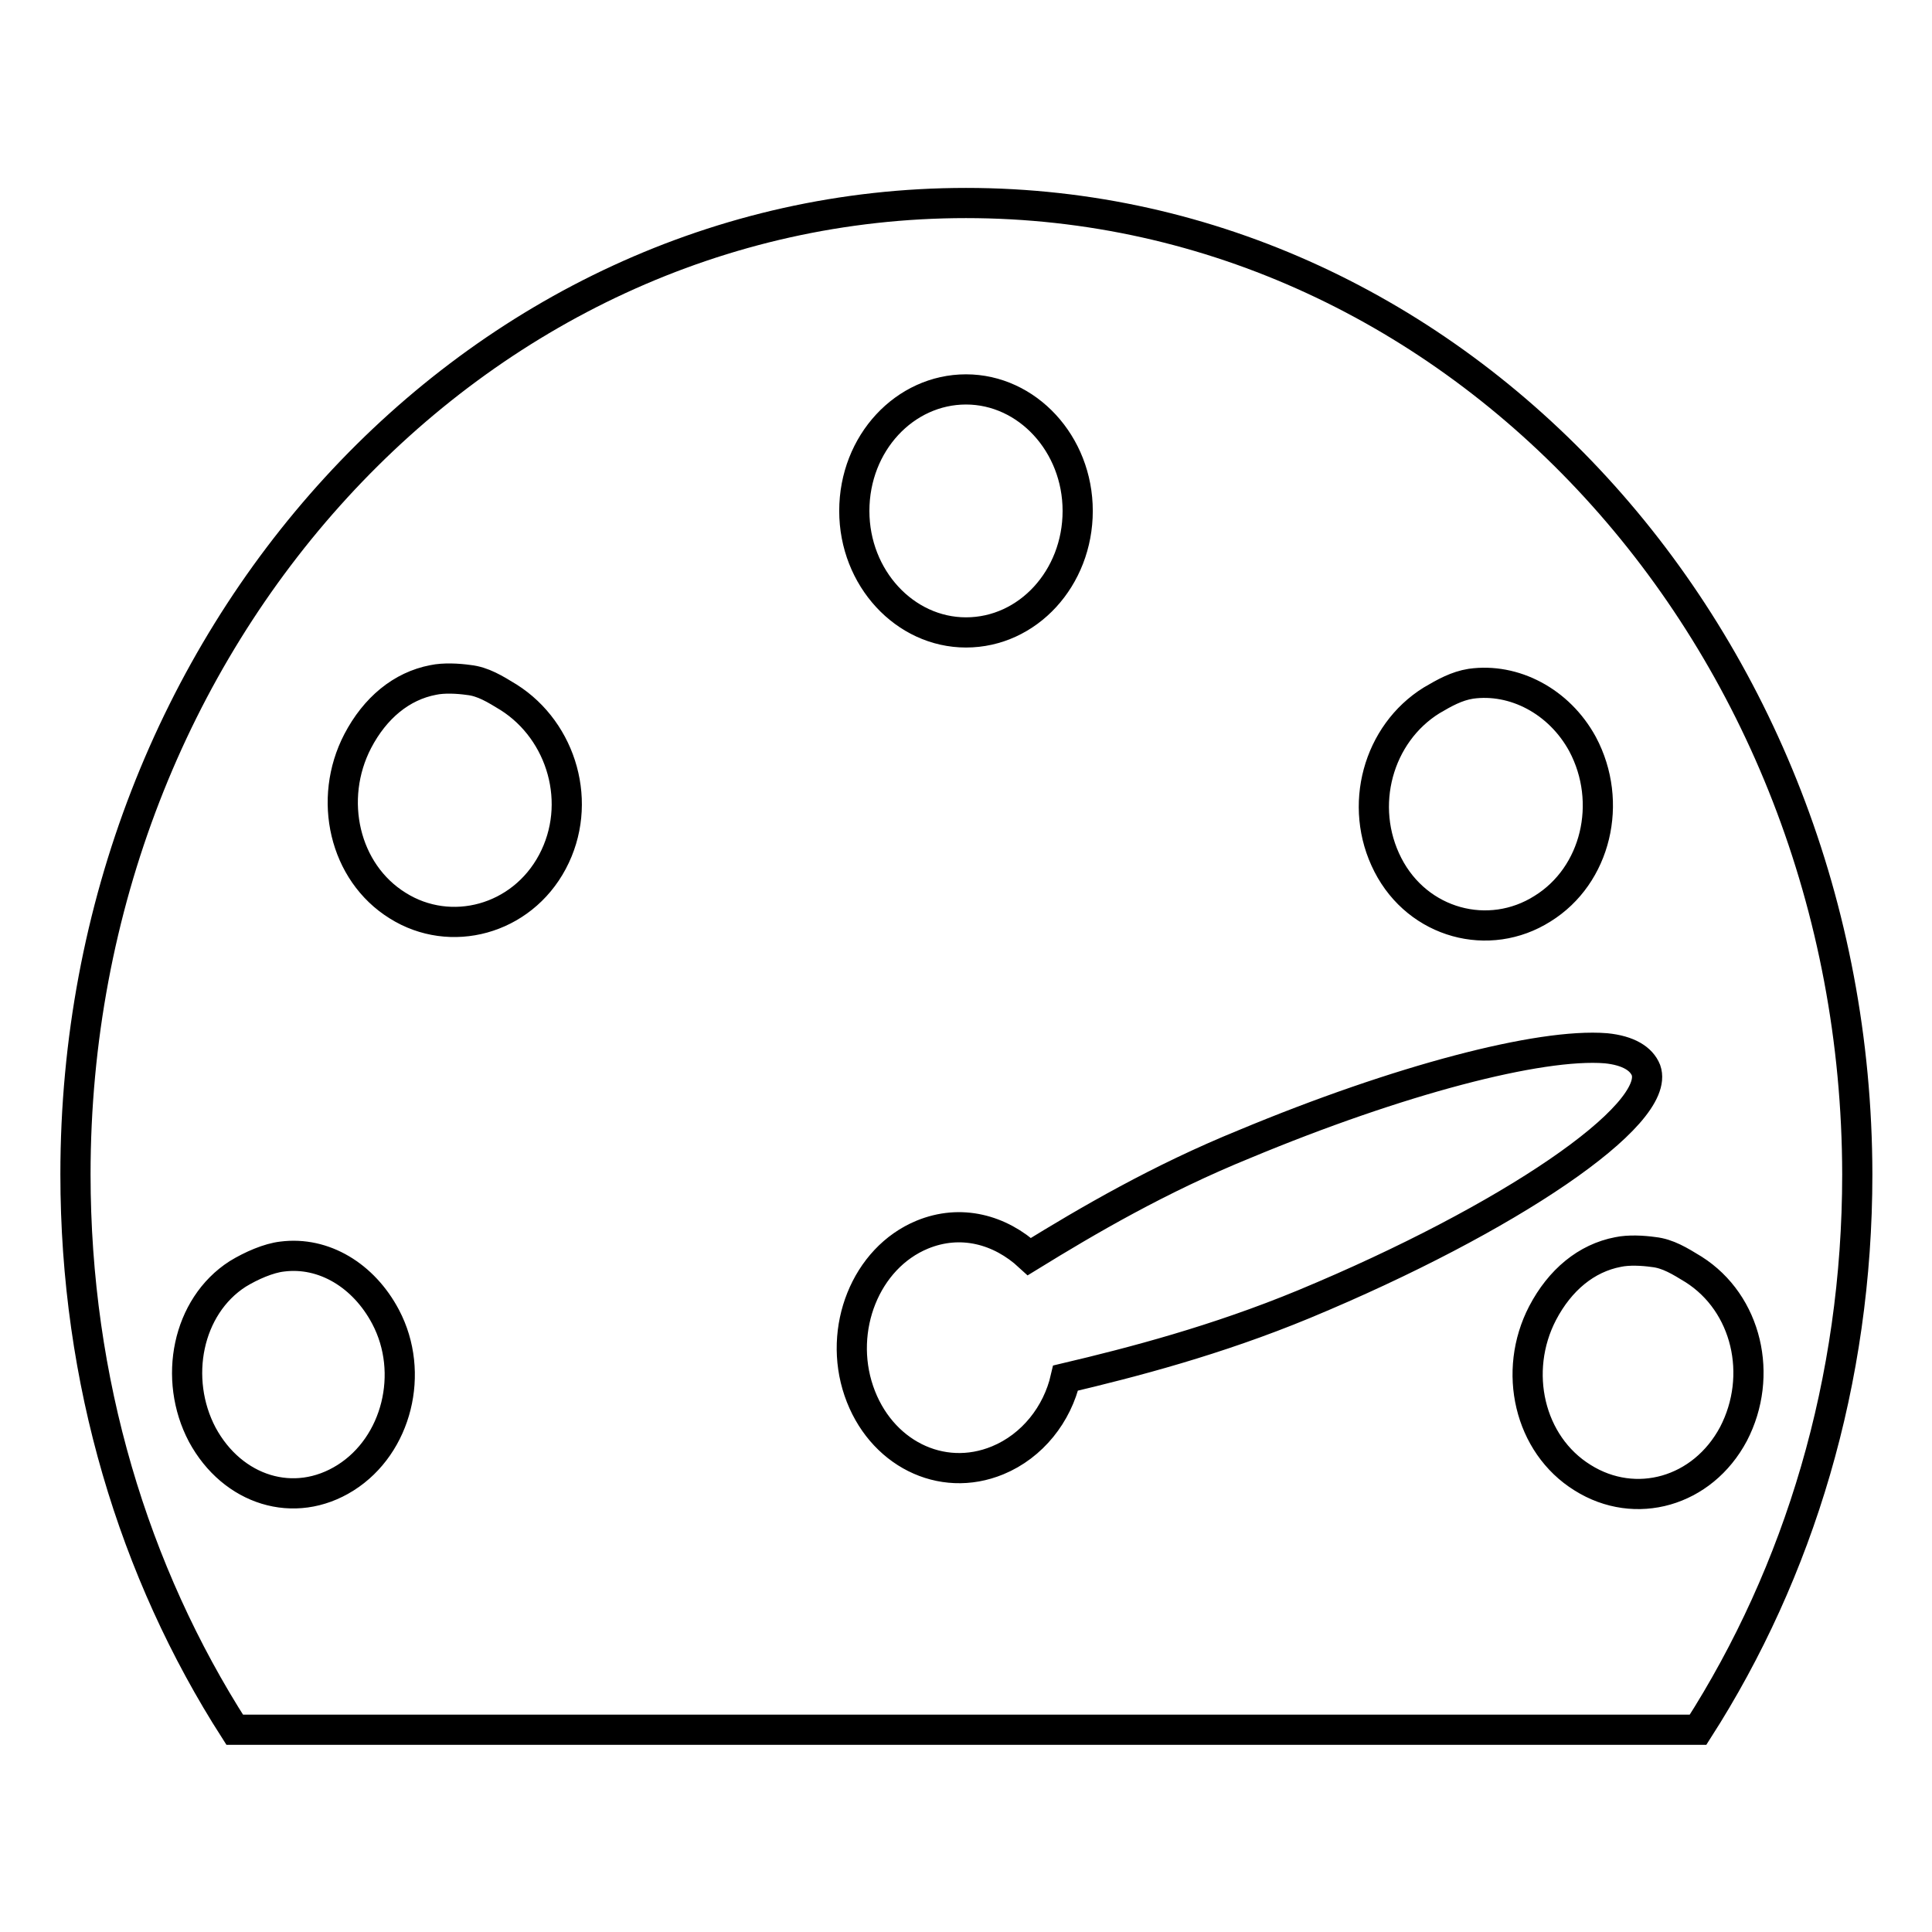
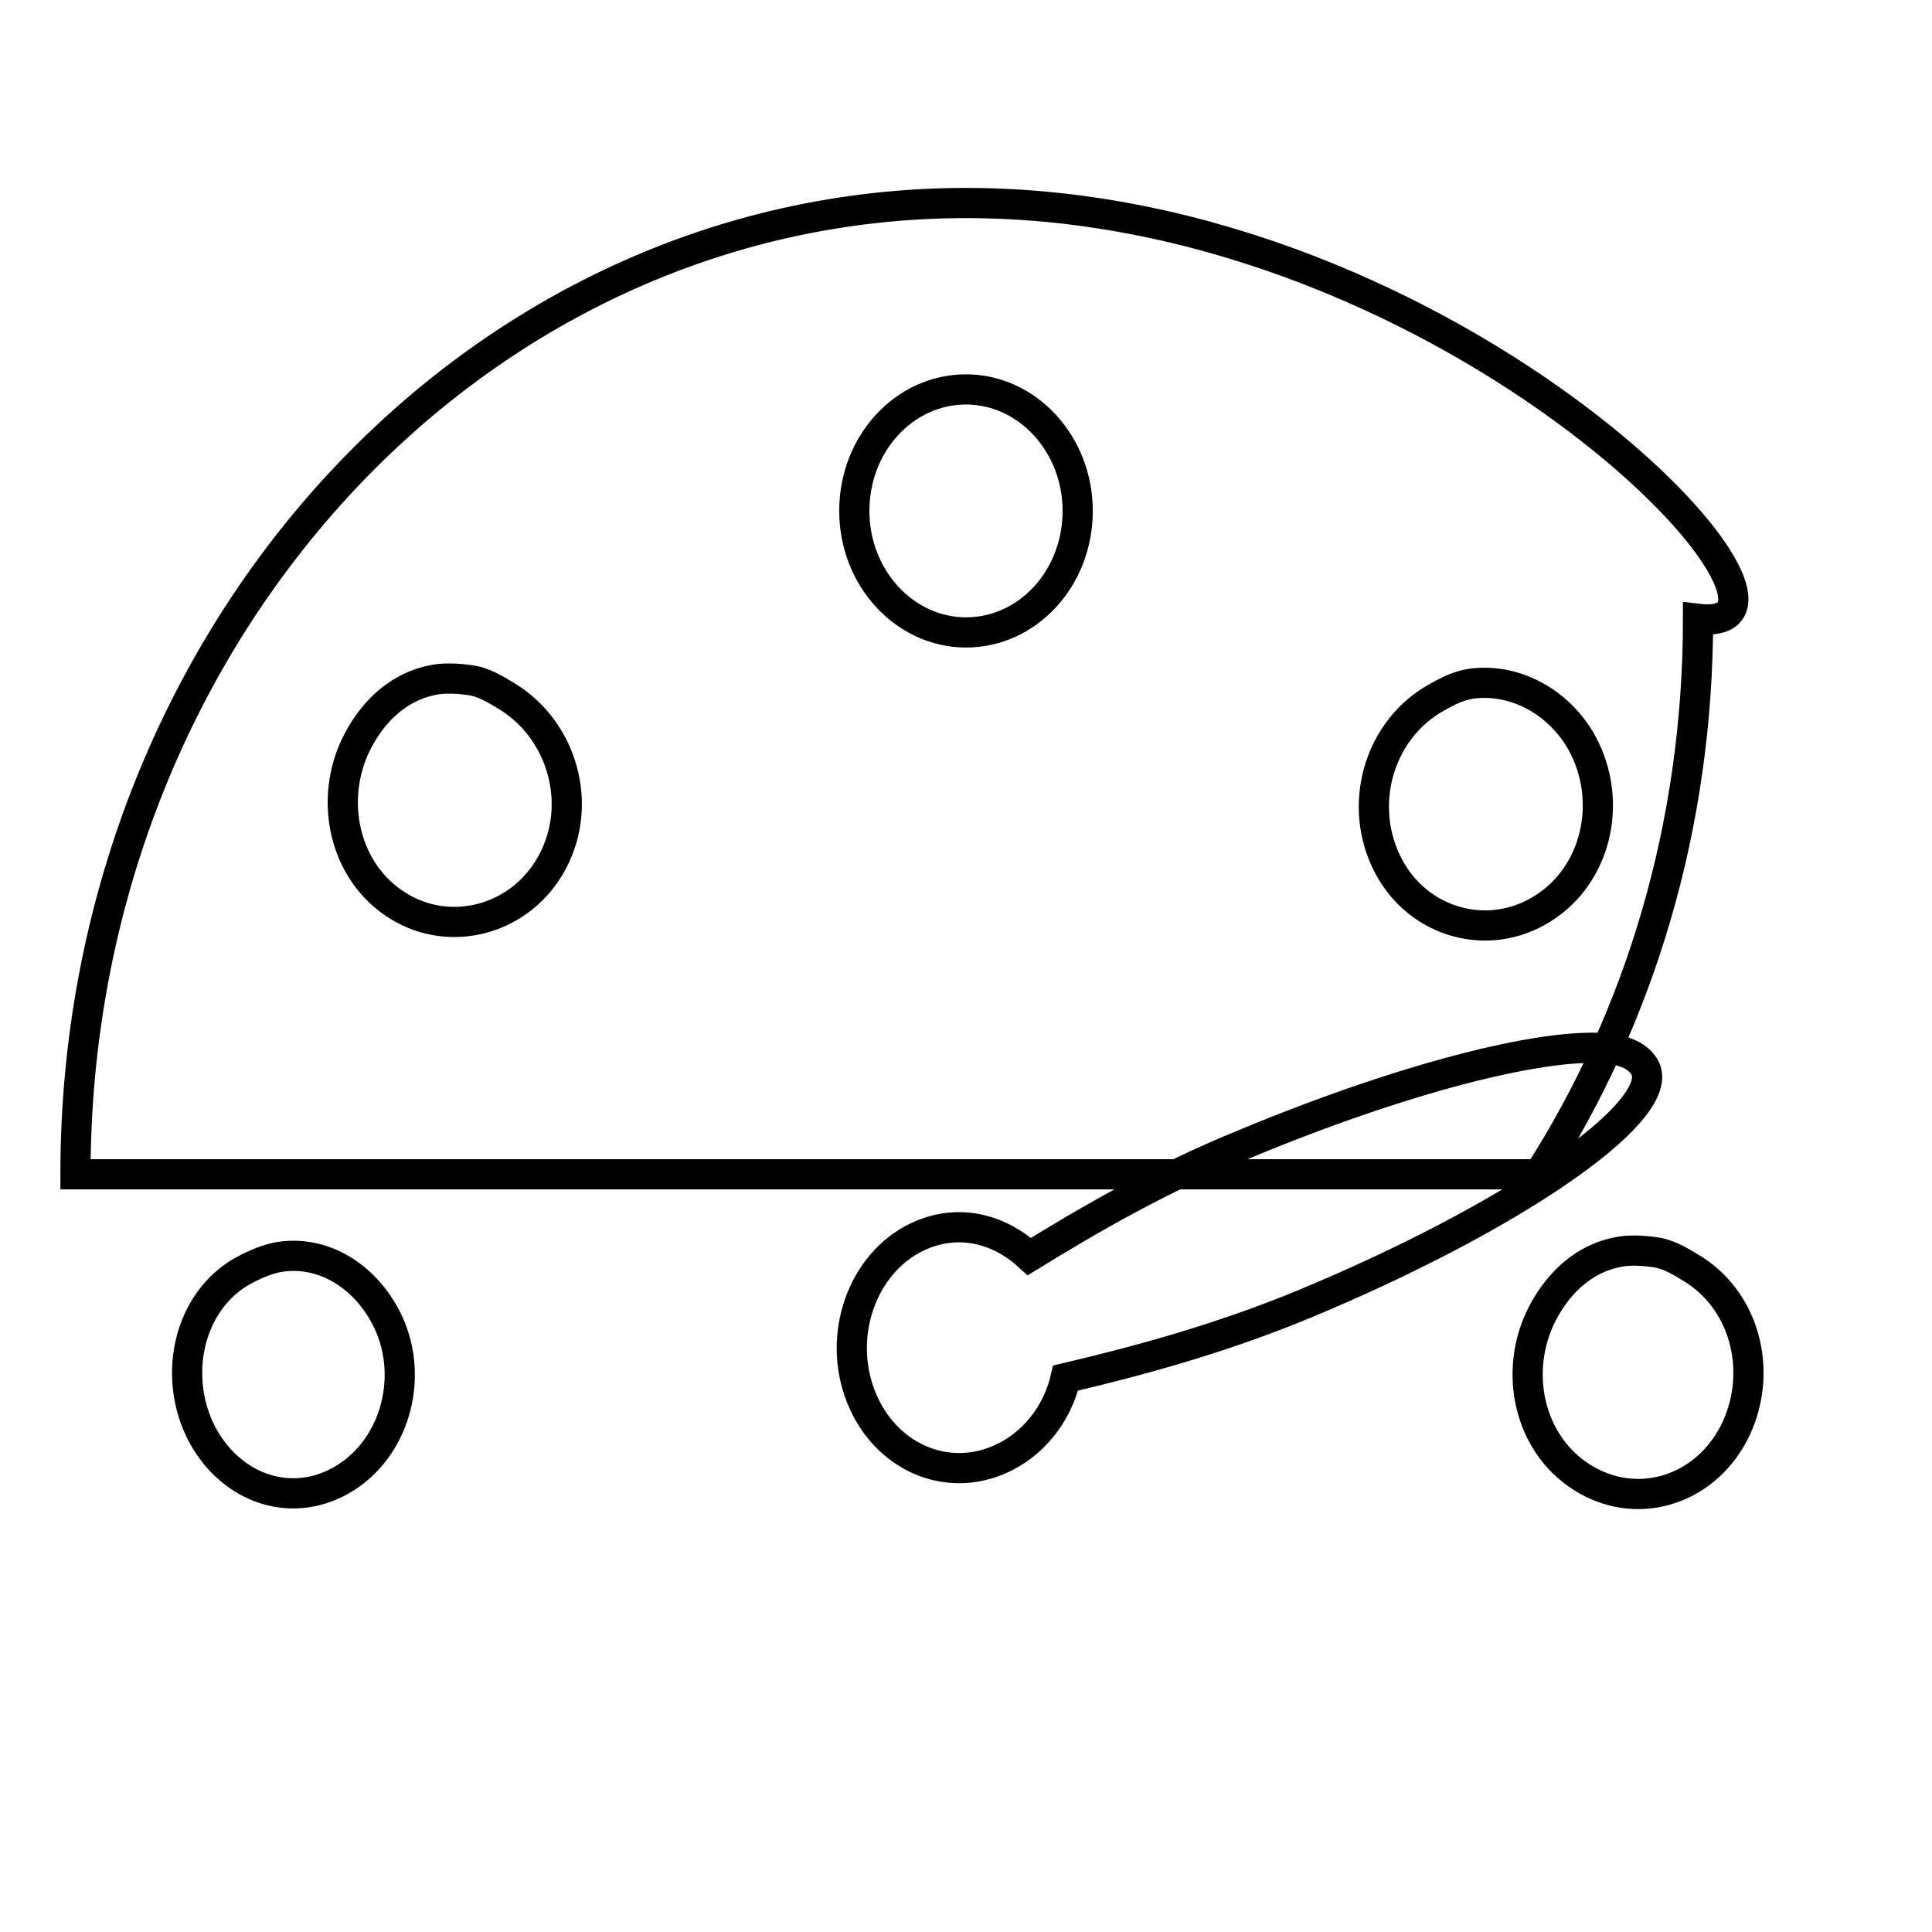
<svg xmlns="http://www.w3.org/2000/svg" version="1.1" x="0px" y="0px" viewBox="0 0 256 256" enable-background="new 0 0 256 256" xml:space="preserve">
  <g>
    <g>
-       <path stroke-width="4" fill-opacity="0" stroke="#000000" d="M128,26.9c-65.2,0-118,57.6-118,128.7c0,27.4,7.7,52.7,21.1,73.6h193.9c13.4-20.9,21.1-46.2,21.1-73.6C246,84.5,193.2,26.9,128,26.9z M128,51.6c8.1,0,14.8,7.2,14.8,16.1s-6.6,16.1-14.8,16.1c-8.1,0-14.8-7.2-14.8-16.1C113.2,58.7,119.9,51.6,128,51.6z M57.4,90.1c1.4-0.3,3.3-0.2,4.7,0c1.9,0.2,3.5,1.2,5.3,2.3c7.1,4.5,9.9,14.1,5.8,21.8c-4.1,7.7-13.5,10.2-20.5,5.8c-7.1-4.4-9.3-14.1-5.3-21.8C49.7,93.8,53.2,90.9,57.4,90.1z M194.9,90.6c5.7-0.8,11.7,2.3,14.8,8c4.1,7.7,1.8,17.4-5.3,21.8c-7.1,4.5-16.5,2-20.5-5.8s-1.3-17.4,5.8-21.8C191.4,91.8,193,90.9,194.9,90.6z M212.8,138.9c3,0.3,4.7,1.4,5.3,2.9c2.1,5.9-18.1,19.7-45.3,31c-11.6,4.8-22.7,7.7-31.6,9.8c-1.1,4.8-4.4,9-9,10.9c-7.5,3.1-15.6-1-18.4-9.2c-2.8-8.2,0.9-17.6,8.4-20.7c5.1-2.1,10.3-0.7,14.2,2.9c7.8-4.8,17.2-10.3,28.5-14.9C185.3,143.1,204,138.2,212.8,138.9z M214.4,165.9c1.4-0.3,3.3-0.2,4.7,0c1.9,0.2,3.5,1.2,5.3,2.3c7.1,4.5,9.3,14.1,5.3,21.8c-4.1,7.7-13,10.2-20,5.8c-7.1-4.4-9.3-14.1-5.3-21.8C206.7,169.6,210.2,166.7,214.4,165.9z M37.4,166.5c5.5-0.7,10.8,2.5,13.7,8c3.9,7.4,1.5,17-5.3,21.3c-6.8,4.3-15,1.7-19-5.7c-3.9-7.4-2-17,4.7-21.3C33.3,167.7,35.6,166.7,37.4,166.5z" />
+       <path stroke-width="4" fill-opacity="0" stroke="#000000" d="M128,26.9c-65.2,0-118,57.6-118,128.7h193.9c13.4-20.9,21.1-46.2,21.1-73.6C246,84.5,193.2,26.9,128,26.9z M128,51.6c8.1,0,14.8,7.2,14.8,16.1s-6.6,16.1-14.8,16.1c-8.1,0-14.8-7.2-14.8-16.1C113.2,58.7,119.9,51.6,128,51.6z M57.4,90.1c1.4-0.3,3.3-0.2,4.7,0c1.9,0.2,3.5,1.2,5.3,2.3c7.1,4.5,9.9,14.1,5.8,21.8c-4.1,7.7-13.5,10.2-20.5,5.8c-7.1-4.4-9.3-14.1-5.3-21.8C49.7,93.8,53.2,90.9,57.4,90.1z M194.9,90.6c5.7-0.8,11.7,2.3,14.8,8c4.1,7.7,1.8,17.4-5.3,21.8c-7.1,4.5-16.5,2-20.5-5.8s-1.3-17.4,5.8-21.8C191.4,91.8,193,90.9,194.9,90.6z M212.8,138.9c3,0.3,4.7,1.4,5.3,2.9c2.1,5.9-18.1,19.7-45.3,31c-11.6,4.8-22.7,7.7-31.6,9.8c-1.1,4.8-4.4,9-9,10.9c-7.5,3.1-15.6-1-18.4-9.2c-2.8-8.2,0.9-17.6,8.4-20.7c5.1-2.1,10.3-0.7,14.2,2.9c7.8-4.8,17.2-10.3,28.5-14.9C185.3,143.1,204,138.2,212.8,138.9z M214.4,165.9c1.4-0.3,3.3-0.2,4.7,0c1.9,0.2,3.5,1.2,5.3,2.3c7.1,4.5,9.3,14.1,5.3,21.8c-4.1,7.7-13,10.2-20,5.8c-7.1-4.4-9.3-14.1-5.3-21.8C206.7,169.6,210.2,166.7,214.4,165.9z M37.4,166.5c5.5-0.7,10.8,2.5,13.7,8c3.9,7.4,1.5,17-5.3,21.3c-6.8,4.3-15,1.7-19-5.7c-3.9-7.4-2-17,4.7-21.3C33.3,167.7,35.6,166.7,37.4,166.5z" />
    </g>
  </g>
</svg>